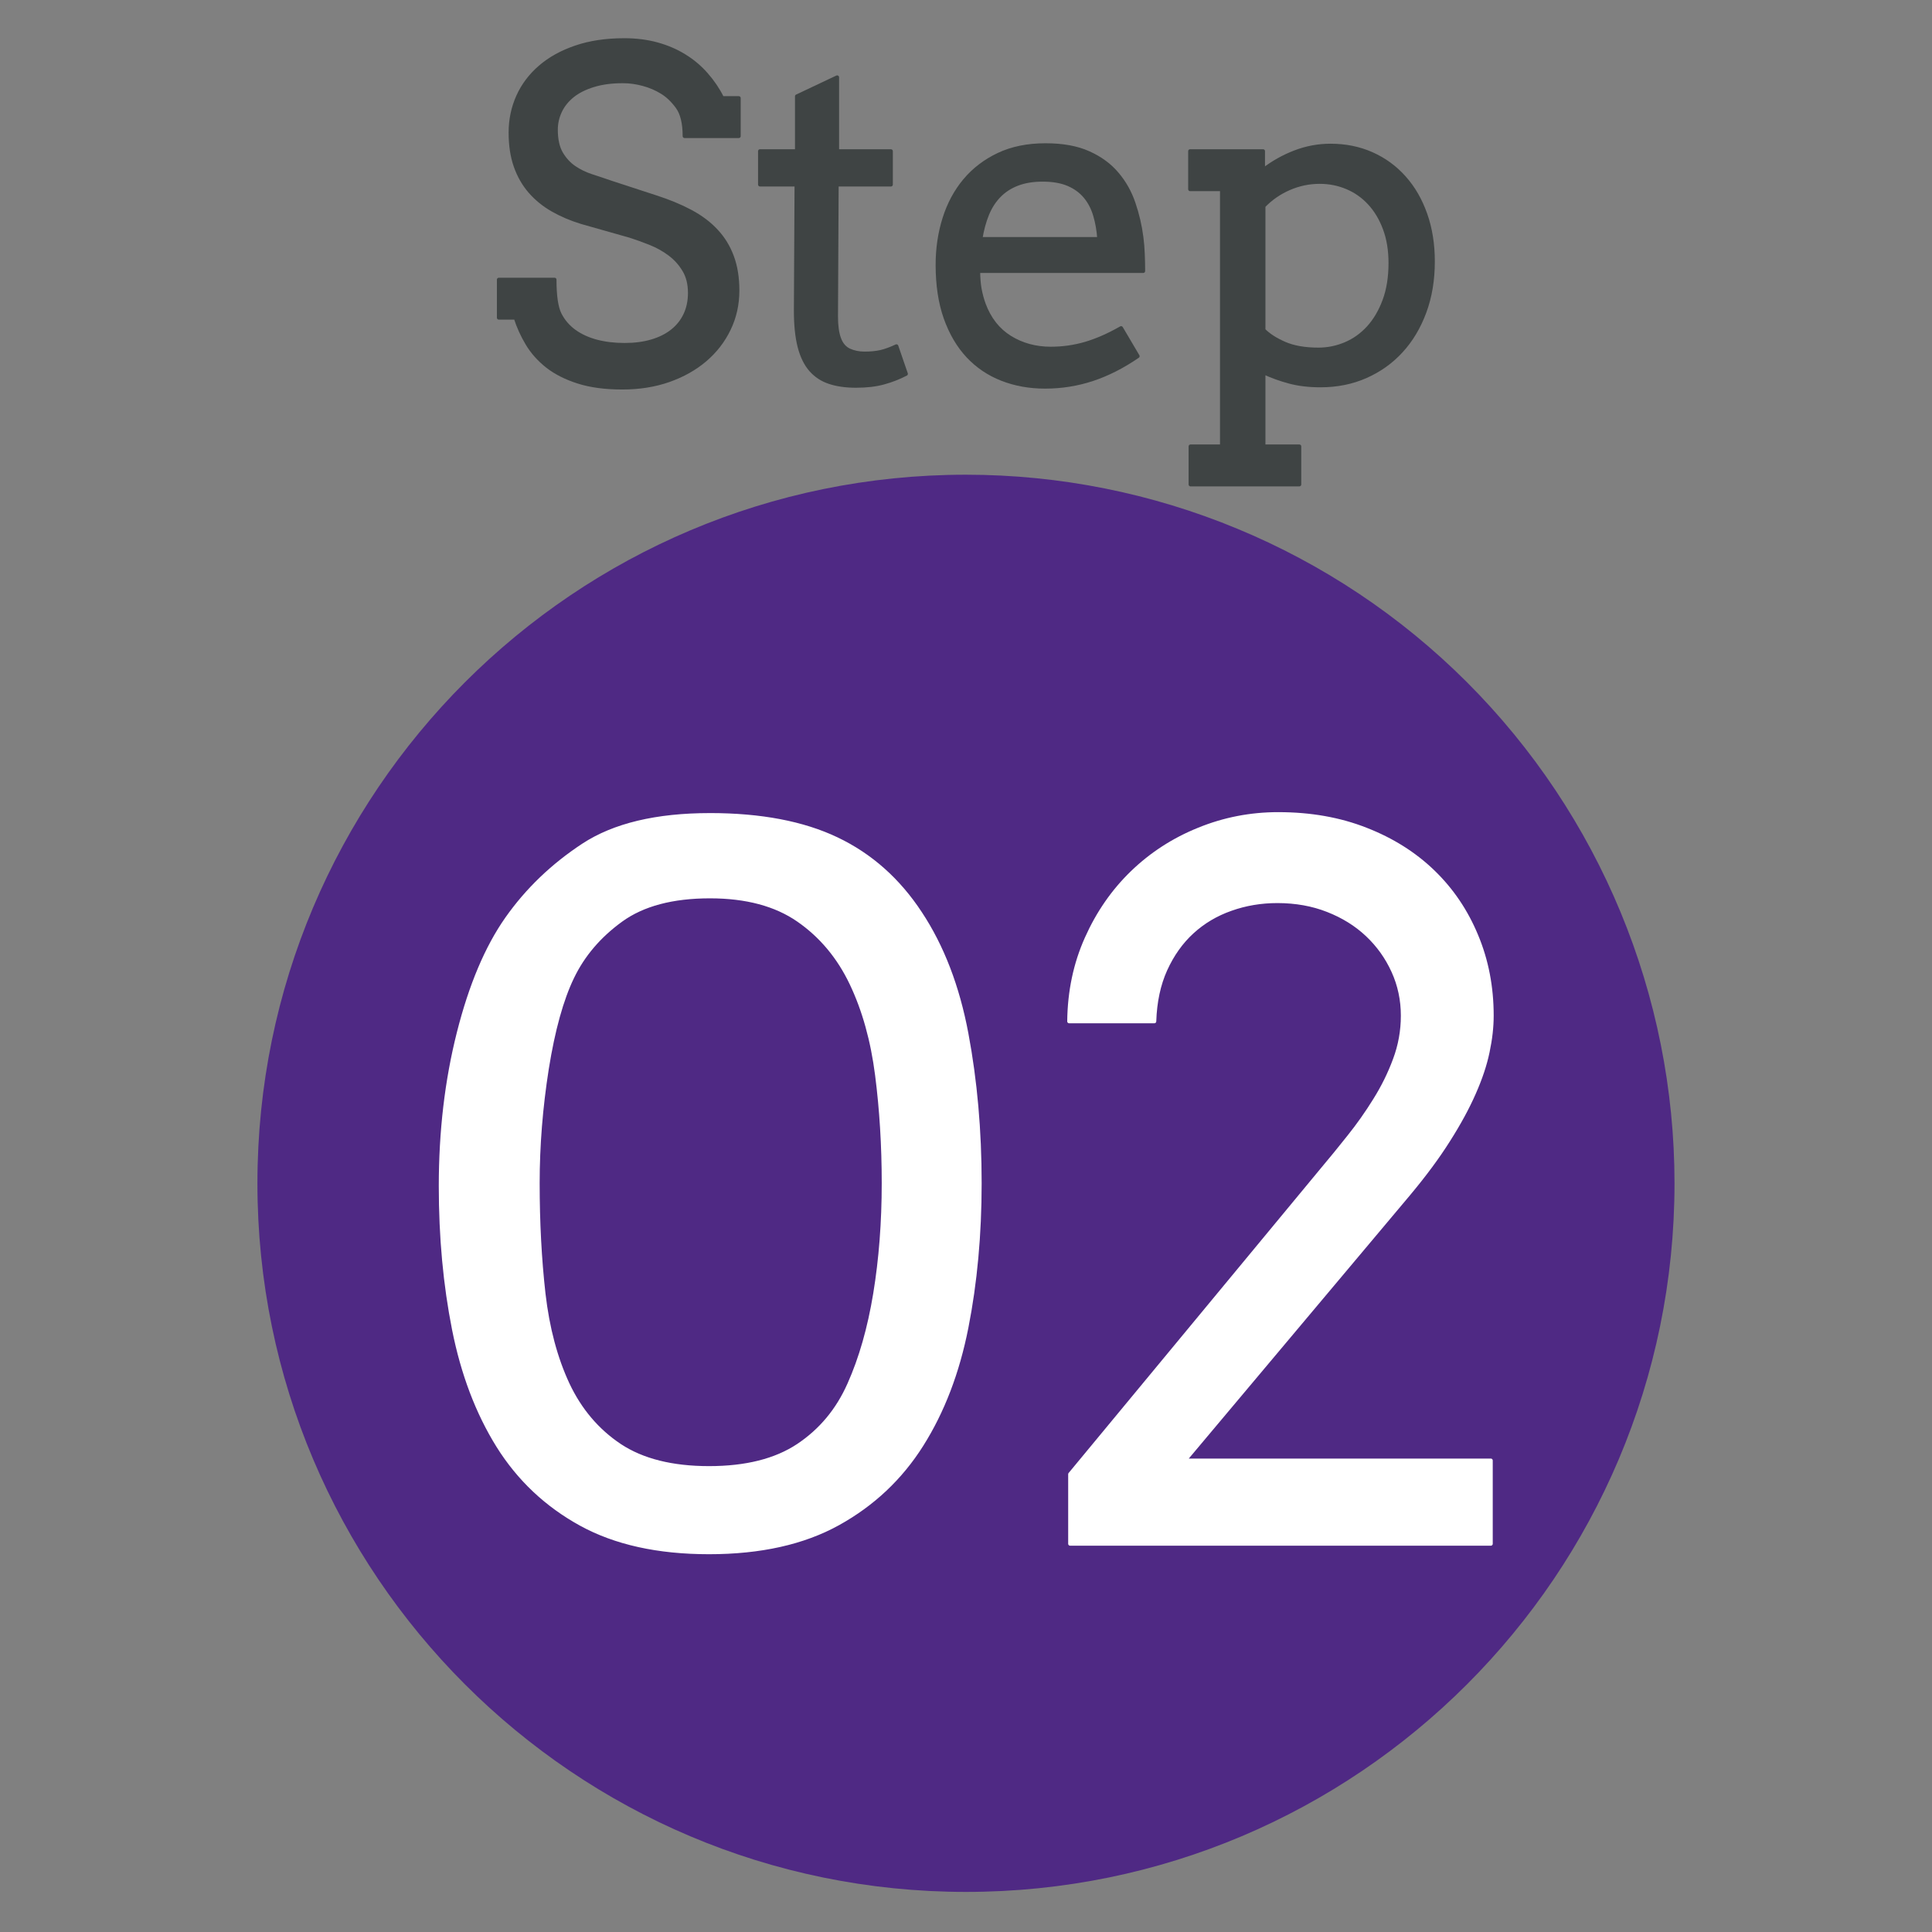
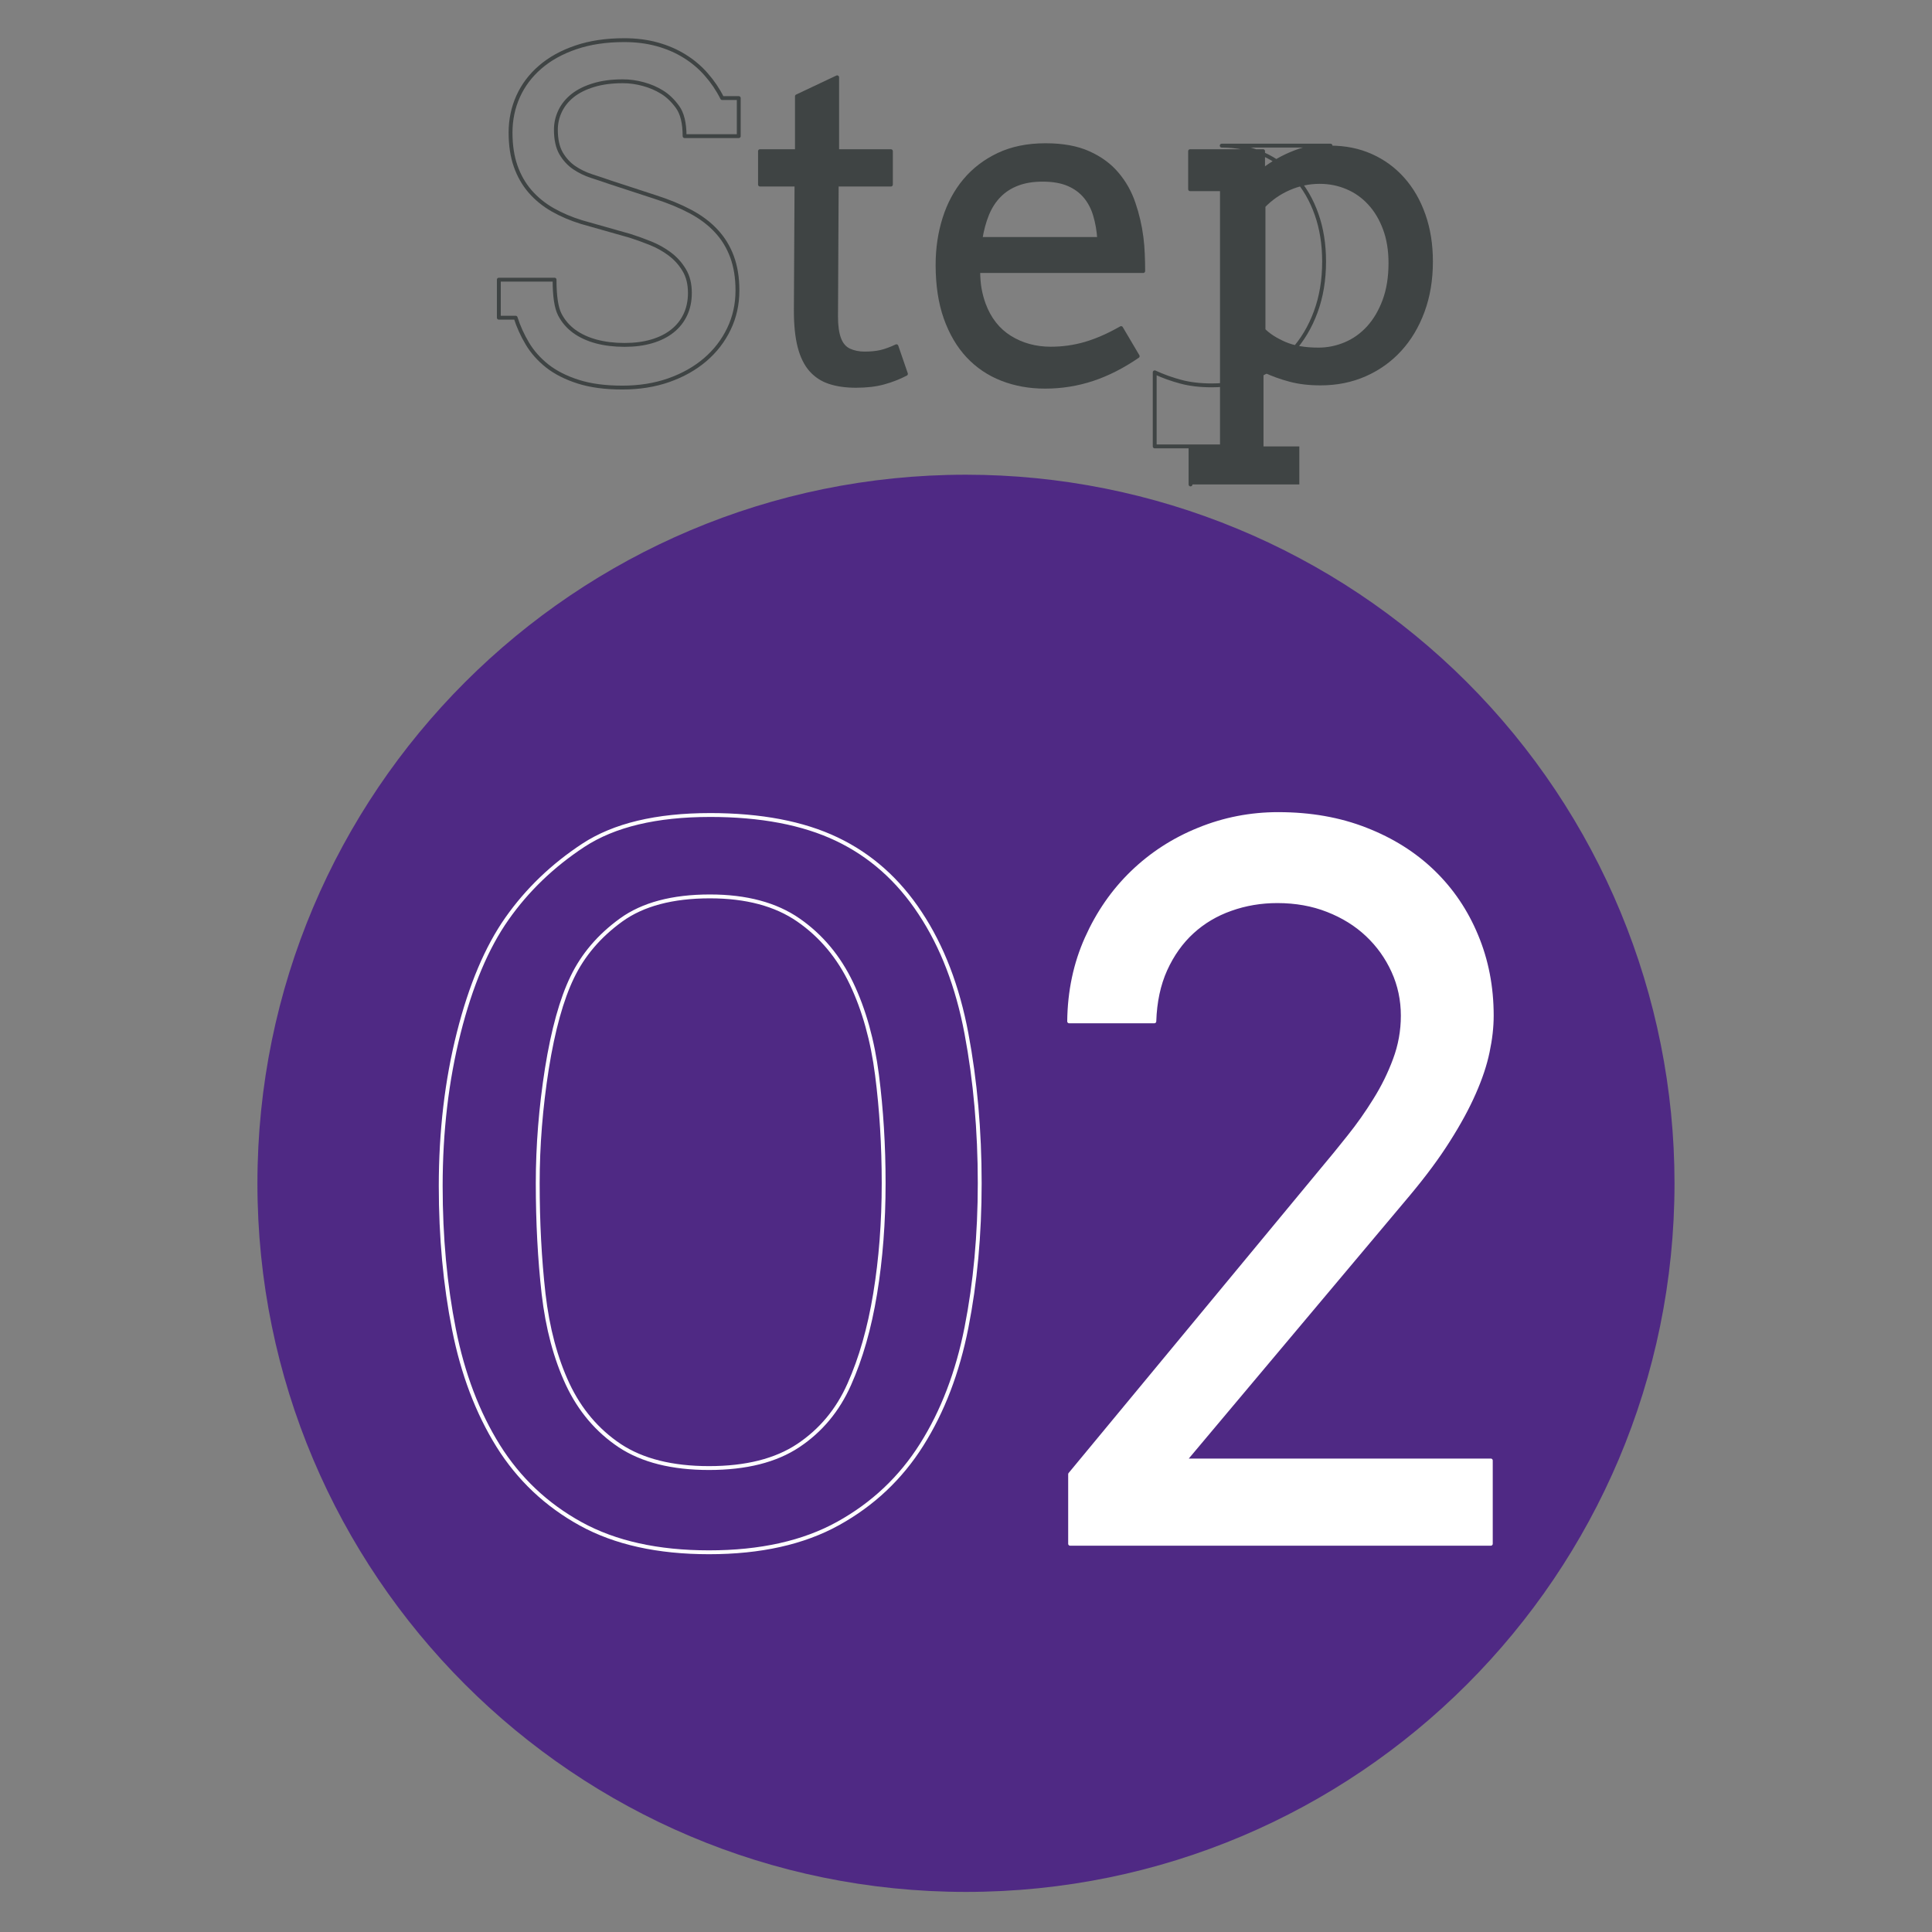
<svg xmlns="http://www.w3.org/2000/svg" version="1.1" viewBox="0.0 0.0 500.0 500.0" fill="none" stroke="none" stroke-linecap="square" stroke-miterlimit="10">
  <rect x="0.0" y="0.0" width="500.0" height="500.0" fill="#808080" stroke="none" />
  <clipPath id="p.0">
    <path d="m0 0l500.0 0l0 500.0l-500.0 0l0 -500.0z" clip-rule="nonzero" />
  </clipPath>
  <g clip-path="url(#p.0)">
    <path fill="#000000" fill-opacity="0.0" d="m0 0l500.0 0l0 500.0l-500.0 0z" fill-rule="evenodd" />
-     <path fill="#3f4444" d="m161.546 10.391c-4.693 0 -8.864 0.623 -12.514 1.87c-3.637 1.234 -6.715 2.938 -9.233 5.113c-2.518 2.175 -4.426 4.712 -5.723 7.612c-1.297 2.9 -1.946 6.01 -1.946 9.329c0 3.281 0.439 6.175 1.316 8.681c0.878 2.493 2.124 4.674 3.739 6.544c1.628 1.87 3.574 3.453 5.837 4.75c2.276 1.297 4.788 2.366 7.535 3.205l12.533 3.549c1.679 0.534 3.421 1.164 5.227 1.889c1.819 0.725 3.491 1.66 5.017 2.804c1.526 1.145 2.772 2.531 3.739 4.159c0.979 1.615 1.469 3.587 1.469 5.914c0 2.099 -0.394 3.981 -1.183 5.647c-0.776 1.653 -1.901 3.065 -3.377 4.235c-1.463 1.157 -3.237 2.041 -5.322 2.652c-2.073 0.611 -4.407 0.916 -7.001 0.916c-2.671 0 -5.113 -0.293 -7.325 -0.878c-2.213 -0.598 -4.121 -1.475 -5.723 -2.633c-1.602 -1.17 -2.855 -2.633 -3.758 -4.388c-0.89 -1.755 -1.335 -4.75 -1.335 -8.986l-14.422 0l0 9.844l4.349 0c0.725 2.289 1.736 4.522 3.033 6.696c1.297 2.175 3.02 4.115 5.17 5.819c2.162 1.692 4.826 3.04 7.993 4.045c3.167 1.018 6.982 1.526 11.446 1.526c4.349 0 8.343 -0.636 11.98 -1.908c3.65 -1.285 6.791 -3.053 9.424 -5.304c2.633 -2.251 4.68 -4.903 6.143 -7.956c1.475 -3.053 2.213 -6.372 2.213 -9.959c0 -3.32 -0.471 -6.239 -1.412 -8.757c-0.928 -2.518 -2.289 -4.738 -4.082 -6.658c-1.793 -1.933 -4.019 -3.606 -6.677 -5.018c-2.645 -1.412 -5.704 -2.671 -9.176 -3.777l-11.56 -3.777c-1.526 -0.534 -3.122 -1.068 -4.788 -1.603c-1.653 -0.534 -3.167 -1.266 -4.54 -2.194c-1.374 -0.941 -2.512 -2.181 -3.415 -3.72c-0.89 -1.552 -1.335 -3.587 -1.335 -6.105c0 -1.679 0.362 -3.281 1.087 -4.808c0.725 -1.526 1.8 -2.862 3.224 -4.006c1.437 -1.145 3.243 -2.048 5.418 -2.709c2.175 -0.674 4.712 -1.011 7.612 -1.011c1.755 0 3.51 0.242 5.265 0.725c1.755 0.471 3.364 1.157 4.826 2.06c1.475 0.89 2.823 2.175 4.044 3.854c1.221 1.679 1.831 4.197 1.831 7.555l14.021 0l0 -9.844l-4.292 0c-1.106 -2.213 -2.474 -4.242 -4.101 -6.086c-1.615 -1.857 -3.485 -3.44 -5.608 -4.75c-2.111 -1.323 -4.477 -2.347 -7.096 -3.072c-2.607 -0.725 -5.456 -1.087 -8.546 -1.087z" fill-rule="evenodd" />
    <path fill="#3f4444" d="m216.658 20.006l-10.416 4.922l0 14.194l-9.557 0l0 8.642l9.443 0l-0.172 32.624c0 3.739 0.324 6.862 0.973 9.367c0.649 2.493 1.628 4.483 2.938 5.971c1.323 1.488 2.944 2.544 4.865 3.167c1.933 0.636 4.197 0.954 6.791 0.954c2.747 0 5.132 -0.28 7.154 -0.839c2.022 -0.547 3.949 -1.297 5.78 -2.251l-2.461 -7.154c-1.45 0.687 -2.785 1.176 -4.006 1.469c-1.221 0.28 -2.633 0.42 -4.235 0.42c-1.488 0 -2.823 -0.273 -4.006 -0.82c-1.183 -0.56 -2.041 -1.564 -2.575 -3.014c-0.534 -1.45 -0.801 -3.339 -0.801 -5.666l0.172 -34.226l14.021 0l0 -8.642l-13.907 0l0 -19.116z" fill-rule="evenodd" />
    <path fill="#3f4444" d="m269.825 46.506c2.633 0 4.845 0.382 6.639 1.145c1.793 0.763 3.262 1.832 4.407 3.205c1.145 1.374 1.99 2.995 2.537 4.865c0.56 1.87 0.916 3.911 1.068 6.124l-30.732 0c0.382 -2.366 0.96 -4.502 1.736 -6.41c0.789 -1.908 1.831 -3.517 3.129 -4.827c1.297 -1.323 2.868 -2.334 4.712 -3.033c1.857 -0.712 4.025 -1.068 6.505 -1.068zm0.744 -8.929c-4.616 0 -8.661 0.82 -12.133 2.461c-3.472 1.641 -6.384 3.867 -8.737 6.677c-2.34 2.798 -4.101 6.08 -5.284 9.844c-1.183 3.752 -1.774 7.746 -1.774 11.981c0 5.227 0.693 9.806 2.079 13.736c1.399 3.93 3.326 7.212 5.78 9.844c2.467 2.633 5.405 4.617 8.813 5.952c3.421 1.335 7.135 2.003 11.141 2.003c4.235 0 8.317 -0.649 12.247 -1.946c3.93 -1.297 7.84 -3.281 11.732 -5.952l-4.292 -7.269c-3.205 1.832 -6.27 3.18 -9.195 4.045c-2.912 0.852 -5.914 1.278 -9.004 1.278c-3.93 0 -7.453 -0.96 -10.568 -2.881c-3.103 -1.933 -5.361 -4.808 -6.772 -8.623c-0.458 -1.259 -0.814 -2.582 -1.068 -3.968c-0.242 -1.399 -0.362 -2.938 -0.362 -4.617l42.693 0c0 -1.412 -0.032 -2.862 -0.095 -4.35c-0.051 -1.488 -0.172 -2.957 -0.362 -4.407c-0.382 -2.976 -1.062 -5.895 -2.041 -8.757c-0.967 -2.862 -2.397 -5.405 -4.292 -7.631c-1.882 -2.239 -4.324 -4.032 -7.325 -5.38c-2.989 -1.361 -6.715 -2.041 -11.179 -2.041z" fill-rule="evenodd" />
    <path fill="#3f4444" d="m341.533 47.078c2.518 0 4.884 0.471 7.096 1.412c2.213 0.928 4.146 2.289 5.799 4.083c1.666 1.793 2.982 3.987 3.949 6.582c0.979 2.595 1.469 5.571 1.469 8.929c0 3.663 -0.515 6.887 -1.545 9.673c-1.03 2.785 -2.404 5.126 -4.121 7.021c-1.717 1.882 -3.701 3.301 -5.952 4.254c-2.251 0.954 -4.597 1.431 -7.039 1.431c-3.51 0 -6.441 -0.515 -8.794 -1.545c-2.34 -1.03 -4.14 -2.194 -5.399 -3.491l0 -32.109c1.87 -1.946 4.07 -3.472 6.6 -4.579c2.544 -1.107 5.189 -1.66 7.936 -1.66zm2.804 -9.386c-3.167 0 -6.238 0.572 -9.214 1.717c-2.976 1.145 -5.723 2.69 -8.241 4.636l0 -4.922l-18.886 0l0 9.844l8.241 0l0 66.564l-8.127 0l0 9.844l28.157 0l0 -9.844l-9.271 0l0 -19.174c2.137 0.992 4.375 1.8 6.715 2.423c2.353 0.636 5.036 0.954 8.05 0.954c4.235 0 8.127 -0.782 11.675 -2.347c3.548 -1.564 6.607 -3.746 9.176 -6.544c2.582 -2.811 4.597 -6.181 6.047 -10.111c1.45 -3.93 2.175 -8.28 2.175 -13.049c0 -4.464 -0.649 -8.534 -1.946 -12.21c-1.297 -3.688 -3.122 -6.849 -5.475 -9.482c-2.34 -2.633 -5.132 -4.674 -8.375 -6.124c-3.243 -1.45 -6.81 -2.175 -10.702 -2.175z" fill-rule="evenodd" />
    <path stroke="#3f4444" stroke-width="1.0" stroke-linejoin="round" stroke-linecap="butt" d="m161.546 10.391c-4.693 0 -8.864 0.623 -12.514 1.87c-3.637 1.234 -6.715 2.938 -9.233 5.113c-2.518 2.175 -4.426 4.712 -5.723 7.612c-1.297 2.9 -1.946 6.01 -1.946 9.329c0 3.281 0.439 6.175 1.316 8.681c0.878 2.493 2.124 4.674 3.739 6.544c1.628 1.87 3.574 3.453 5.837 4.75c2.276 1.297 4.788 2.366 7.535 3.205l12.533 3.549c1.679 0.534 3.421 1.164 5.227 1.889c1.819 0.725 3.491 1.66 5.017 2.804c1.526 1.145 2.772 2.531 3.739 4.159c0.979 1.615 1.469 3.587 1.469 5.914c0 2.099 -0.394 3.981 -1.183 5.647c-0.776 1.653 -1.901 3.065 -3.377 4.235c-1.463 1.157 -3.237 2.041 -5.322 2.652c-2.073 0.611 -4.407 0.916 -7.001 0.916c-2.671 0 -5.113 -0.293 -7.325 -0.878c-2.213 -0.598 -4.121 -1.475 -5.723 -2.633c-1.602 -1.17 -2.855 -2.633 -3.758 -4.388c-0.89 -1.755 -1.335 -4.75 -1.335 -8.986l-14.422 0l0 9.844l4.349 0c0.725 2.289 1.736 4.522 3.033 6.696c1.297 2.175 3.02 4.115 5.17 5.819c2.162 1.692 4.826 3.04 7.993 4.045c3.167 1.018 6.982 1.526 11.446 1.526c4.349 0 8.343 -0.636 11.98 -1.908c3.65 -1.285 6.791 -3.053 9.424 -5.304c2.633 -2.251 4.68 -4.903 6.143 -7.956c1.475 -3.053 2.213 -6.372 2.213 -9.959c0 -3.32 -0.471 -6.239 -1.412 -8.757c-0.928 -2.518 -2.289 -4.738 -4.082 -6.658c-1.793 -1.933 -4.019 -3.606 -6.677 -5.018c-2.645 -1.412 -5.704 -2.671 -9.176 -3.777l-11.56 -3.777c-1.526 -0.534 -3.122 -1.068 -4.788 -1.603c-1.653 -0.534 -3.167 -1.266 -4.54 -2.194c-1.374 -0.941 -2.512 -2.181 -3.415 -3.72c-0.89 -1.552 -1.335 -3.587 -1.335 -6.105c0 -1.679 0.362 -3.281 1.087 -4.808c0.725 -1.526 1.8 -2.862 3.224 -4.006c1.437 -1.145 3.243 -2.048 5.418 -2.709c2.175 -0.674 4.712 -1.011 7.612 -1.011c1.755 0 3.51 0.242 5.265 0.725c1.755 0.471 3.364 1.157 4.826 2.06c1.475 0.89 2.823 2.175 4.044 3.854c1.221 1.679 1.831 4.197 1.831 7.555l14.021 0l0 -9.844l-4.292 0c-1.106 -2.213 -2.474 -4.242 -4.101 -6.086c-1.615 -1.857 -3.485 -3.44 -5.608 -4.75c-2.111 -1.323 -4.477 -2.347 -7.096 -3.072c-2.607 -0.725 -5.456 -1.087 -8.546 -1.087z" fill-rule="evenodd" />
    <path stroke="#3f4444" stroke-width="1.0" stroke-linejoin="round" stroke-linecap="butt" d="m216.658 20.006l-10.416 4.922l0 14.194l-9.557 0l0 8.642l9.443 0l-0.172 32.624c0 3.739 0.324 6.862 0.973 9.367c0.649 2.493 1.628 4.483 2.938 5.971c1.323 1.488 2.944 2.544 4.865 3.167c1.933 0.636 4.197 0.954 6.791 0.954c2.747 0 5.132 -0.28 7.154 -0.839c2.022 -0.547 3.949 -1.297 5.78 -2.251l-2.461 -7.154c-1.45 0.687 -2.785 1.176 -4.006 1.469c-1.221 0.28 -2.633 0.42 -4.235 0.42c-1.488 0 -2.823 -0.273 -4.006 -0.82c-1.183 -0.56 -2.041 -1.564 -2.575 -3.014c-0.534 -1.45 -0.801 -3.339 -0.801 -5.666l0.172 -34.226l14.021 0l0 -8.642l-13.907 0l0 -19.116z" fill-rule="evenodd" />
    <path stroke="#3f4444" stroke-width="1.0" stroke-linejoin="round" stroke-linecap="butt" d="m269.825 46.506c2.633 0 4.845 0.382 6.639 1.145c1.793 0.763 3.262 1.832 4.407 3.205c1.145 1.374 1.99 2.995 2.537 4.865c0.56 1.87 0.916 3.911 1.068 6.124l-30.732 0c0.382 -2.366 0.96 -4.502 1.736 -6.41c0.789 -1.908 1.831 -3.517 3.129 -4.827c1.297 -1.323 2.868 -2.334 4.712 -3.033c1.857 -0.712 4.025 -1.068 6.505 -1.068zm0.744 -8.929c-4.616 0 -8.661 0.82 -12.133 2.461c-3.472 1.641 -6.384 3.867 -8.737 6.677c-2.34 2.798 -4.101 6.08 -5.284 9.844c-1.183 3.752 -1.774 7.746 -1.774 11.981c0 5.227 0.693 9.806 2.079 13.736c1.399 3.93 3.326 7.212 5.78 9.844c2.467 2.633 5.405 4.617 8.813 5.952c3.421 1.335 7.135 2.003 11.141 2.003c4.235 0 8.317 -0.649 12.247 -1.946c3.93 -1.297 7.84 -3.281 11.732 -5.952l-4.292 -7.269c-3.205 1.832 -6.27 3.18 -9.195 4.045c-2.912 0.852 -5.914 1.278 -9.004 1.278c-3.93 0 -7.453 -0.96 -10.568 -2.881c-3.103 -1.933 -5.361 -4.808 -6.772 -8.623c-0.458 -1.259 -0.814 -2.582 -1.068 -3.968c-0.242 -1.399 -0.362 -2.938 -0.362 -4.617l42.693 0c0 -1.412 -0.032 -2.862 -0.095 -4.35c-0.051 -1.488 -0.172 -2.957 -0.362 -4.407c-0.382 -2.976 -1.062 -5.895 -2.041 -8.757c-0.967 -2.862 -2.397 -5.405 -4.292 -7.631c-1.882 -2.239 -4.324 -4.032 -7.325 -5.38c-2.989 -1.361 -6.715 -2.041 -11.179 -2.041z" fill-rule="evenodd" />
-     <path stroke="#3f4444" stroke-width="1.0" stroke-linejoin="round" stroke-linecap="butt" d="m341.533 47.078c2.518 0 4.884 0.471 7.096 1.412c2.213 0.928 4.146 2.289 5.799 4.083c1.666 1.793 2.982 3.987 3.949 6.582c0.979 2.595 1.469 5.571 1.469 8.929c0 3.663 -0.515 6.887 -1.545 9.673c-1.03 2.785 -2.404 5.126 -4.121 7.021c-1.717 1.882 -3.701 3.301 -5.952 4.254c-2.251 0.954 -4.597 1.431 -7.039 1.431c-3.51 0 -6.441 -0.515 -8.794 -1.545c-2.34 -1.03 -4.14 -2.194 -5.399 -3.491l0 -32.109c1.87 -1.946 4.07 -3.472 6.6 -4.579c2.544 -1.107 5.189 -1.66 7.936 -1.66zm2.804 -9.386c-3.167 0 -6.238 0.572 -9.214 1.717c-2.976 1.145 -5.723 2.69 -8.241 4.636l0 -4.922l-18.886 0l0 9.844l8.241 0l0 66.564l-8.127 0l0 9.844l28.157 0l0 -9.844l-9.271 0l0 -19.174c2.137 0.992 4.375 1.8 6.715 2.423c2.353 0.636 5.036 0.954 8.05 0.954c4.235 0 8.127 -0.782 11.675 -2.347c3.548 -1.564 6.607 -3.746 9.176 -6.544c2.582 -2.811 4.597 -6.181 6.047 -10.111c1.45 -3.93 2.175 -8.28 2.175 -13.049c0 -4.464 -0.649 -8.534 -1.946 -12.21c-1.297 -3.688 -3.122 -6.849 -5.475 -9.482c-2.34 -2.633 -5.132 -4.674 -8.375 -6.124c-3.243 -1.45 -6.81 -2.175 -10.702 -2.175z" fill-rule="evenodd" />
+     <path stroke="#3f4444" stroke-width="1.0" stroke-linejoin="round" stroke-linecap="butt" d="m341.533 47.078c2.518 0 4.884 0.471 7.096 1.412c2.213 0.928 4.146 2.289 5.799 4.083c1.666 1.793 2.982 3.987 3.949 6.582c0.979 2.595 1.469 5.571 1.469 8.929c0 3.663 -0.515 6.887 -1.545 9.673c-1.03 2.785 -2.404 5.126 -4.121 7.021c-1.717 1.882 -3.701 3.301 -5.952 4.254c-2.251 0.954 -4.597 1.431 -7.039 1.431c-3.51 0 -6.441 -0.515 -8.794 -1.545c-2.34 -1.03 -4.14 -2.194 -5.399 -3.491l0 -32.109c1.87 -1.946 4.07 -3.472 6.6 -4.579c2.544 -1.107 5.189 -1.66 7.936 -1.66zm2.804 -9.386c-3.167 0 -6.238 0.572 -9.214 1.717c-2.976 1.145 -5.723 2.69 -8.241 4.636l0 -4.922l-18.886 0l0 9.844l8.241 0l0 66.564l-8.127 0l0 9.844l0 -9.844l-9.271 0l0 -19.174c2.137 0.992 4.375 1.8 6.715 2.423c2.353 0.636 5.036 0.954 8.05 0.954c4.235 0 8.127 -0.782 11.675 -2.347c3.548 -1.564 6.607 -3.746 9.176 -6.544c2.582 -2.811 4.597 -6.181 6.047 -10.111c1.45 -3.93 2.175 -8.28 2.175 -13.049c0 -4.464 -0.649 -8.534 -1.946 -12.21c-1.297 -3.688 -3.122 -6.849 -5.475 -9.482c-2.34 -2.633 -5.132 -4.674 -8.375 -6.124c-3.243 -1.45 -6.81 -2.175 -10.702 -2.175z" fill-rule="evenodd" />
    <path fill="#4f2984" d="m66.622 306.241l0 0c0 -101.281 82.098 -183.386 183.37 -183.386l0 0c48.633 0 95.274 19.321 129.662 53.712c34.389 34.392 53.708 81.036 53.708 129.673l0 0c0 101.281 -82.098 183.386 -183.37 183.386l0 0c-101.272 0 -183.37 -82.105 -183.37 -183.386z" fill-rule="evenodd" />
-     <path fill="#ffffff" d="m183.742 231.989c9.389 0 17.023 2.041 22.902 6.123c5.879 4.082 10.451 9.553 13.717 16.411c3.266 6.858 5.47 14.764 6.613 23.718c1.143 8.927 1.715 18.248 1.715 27.964c0 10.124 -0.735 19.663 -2.204 28.617c-1.47 8.927 -3.701 16.737 -6.695 23.432c-2.966 6.695 -7.375 11.988 -13.227 15.88c-5.824 3.865 -13.512 5.797 -23.065 5.797c-9.553 0 -17.255 -1.932 -23.106 -5.797c-5.824 -3.892 -10.315 -9.185 -13.472 -15.88c-3.13 -6.695 -5.212 -14.506 -6.246 -23.432c-1.007 -8.954 -1.51 -18.493 -1.51 -28.617c0 -9.716 0.789 -19.595 2.368 -29.638c1.606 -10.042 3.797 -17.935 6.573 -23.677c2.776 -5.77 6.981 -10.696 12.614 -14.778c5.634 -4.082 13.308 -6.123 23.024 -6.123zm0 -21.065c-13.88 0 -24.807 2.613 -32.781 7.838c-7.947 5.225 -14.533 11.553 -19.758 18.983c-5.225 7.43 -9.389 17.295 -12.492 29.597c-3.103 12.274 -4.654 25.474 -4.654 39.598c0 13.227 1.143 25.596 3.429 37.108c2.286 11.512 6.096 21.555 11.431 30.127c5.361 8.573 12.492 15.309 21.391 20.207c8.899 4.899 19.963 7.348 33.189 7.348c13.308 0 24.453 -2.49 33.434 -7.471c8.981 -4.98 16.18 -11.771 21.596 -20.371c5.443 -8.627 9.308 -18.738 11.594 -30.332c2.286 -11.594 3.429 -24.045 3.429 -37.353c0 -13.635 -1.143 -26.535 -3.429 -38.7c-2.286 -12.165 -6.273 -22.548 -11.961 -31.148c-5.661 -8.627 -12.859 -15.023 -21.596 -19.187c-8.736 -4.164 -19.677 -6.246 -32.822 -6.246z" fill-rule="evenodd" />
    <path fill="#ffffff" d="m330.828 210.68c-7.185 0 -14.043 1.334 -20.575 4.001c-6.532 2.64 -12.274 6.355 -17.227 11.145c-4.926 4.763 -8.859 10.437 -11.798 17.023c-2.939 6.559 -4.45 13.717 -4.531 21.473l22.045 0c0.163 -5.062 1.116 -9.525 2.858 -13.39c1.769 -3.892 4.082 -7.144 6.94 -9.757c2.858 -2.613 6.178 -4.586 9.961 -5.919c3.81 -1.361 7.838 -2.041 12.084 -2.041c4.736 0 9.076 0.776 13.023 2.327c3.973 1.551 7.389 3.674 10.247 6.368c2.858 2.694 5.103 5.838 6.736 9.43c1.633 3.592 2.449 7.43 2.449 11.512c0 3.919 -0.68 7.702 -2.041 11.349c-1.334 3.62 -3.048 7.103 -5.144 10.451c-2.068 3.348 -4.314 6.532 -6.736 9.553c-2.395 3.021 -4.695 5.838 -6.899 8.45l-65.276 78.87l0 18.003l108.876 0l0 -21.555l-79.238 0l57.928 -68.95c4.164 -4.98 7.607 -9.634 10.328 -13.961c2.749 -4.327 4.953 -8.382 6.613 -12.165c1.687 -3.81 2.871 -7.362 3.552 -10.655c0.708 -3.32 1.061 -6.45 1.061 -9.389c0 -7.43 -1.334 -14.329 -4.001 -20.697c-2.64 -6.368 -6.368 -11.88 -11.186 -16.533c-4.817 -4.654 -10.614 -8.301 -17.391 -10.941c-6.777 -2.667 -14.329 -4.001 -22.657 -4.001z" fill-rule="evenodd" />
    <path stroke="#ffffff" stroke-width="1.0" stroke-linejoin="round" stroke-linecap="butt" d="m183.742 231.989c9.389 0 17.023 2.041 22.902 6.123c5.879 4.082 10.451 9.553 13.717 16.411c3.266 6.858 5.47 14.764 6.613 23.718c1.143 8.927 1.715 18.248 1.715 27.964c0 10.124 -0.735 19.663 -2.204 28.617c-1.47 8.927 -3.701 16.737 -6.695 23.432c-2.966 6.695 -7.375 11.988 -13.227 15.88c-5.824 3.865 -13.512 5.797 -23.065 5.797c-9.553 0 -17.255 -1.932 -23.106 -5.797c-5.824 -3.892 -10.315 -9.185 -13.472 -15.88c-3.13 -6.695 -5.212 -14.506 -6.246 -23.432c-1.007 -8.954 -1.51 -18.493 -1.51 -28.617c0 -9.716 0.789 -19.595 2.368 -29.638c1.606 -10.042 3.797 -17.935 6.573 -23.677c2.776 -5.77 6.981 -10.696 12.614 -14.778c5.634 -4.082 13.308 -6.123 23.024 -6.123zm0 -21.065c-13.88 0 -24.807 2.613 -32.781 7.838c-7.947 5.225 -14.533 11.553 -19.758 18.983c-5.225 7.43 -9.389 17.295 -12.492 29.597c-3.103 12.274 -4.654 25.474 -4.654 39.598c0 13.227 1.143 25.596 3.429 37.108c2.286 11.512 6.096 21.555 11.431 30.127c5.361 8.573 12.492 15.309 21.391 20.207c8.899 4.899 19.963 7.348 33.189 7.348c13.308 0 24.453 -2.49 33.434 -7.471c8.981 -4.98 16.18 -11.771 21.596 -20.371c5.443 -8.627 9.308 -18.738 11.594 -30.332c2.286 -11.594 3.429 -24.045 3.429 -37.353c0 -13.635 -1.143 -26.535 -3.429 -38.7c-2.286 -12.165 -6.273 -22.548 -11.961 -31.148c-5.661 -8.627 -12.859 -15.023 -21.596 -19.187c-8.736 -4.164 -19.677 -6.246 -32.822 -6.246z" fill-rule="evenodd" />
    <path stroke="#ffffff" stroke-width="1.0" stroke-linejoin="round" stroke-linecap="butt" d="m330.828 210.68c-7.185 0 -14.043 1.334 -20.575 4.001c-6.532 2.64 -12.274 6.355 -17.227 11.145c-4.926 4.763 -8.859 10.437 -11.798 17.023c-2.939 6.559 -4.45 13.717 -4.531 21.473l22.045 0c0.163 -5.062 1.116 -9.525 2.858 -13.39c1.769 -3.892 4.082 -7.144 6.94 -9.757c2.858 -2.613 6.178 -4.586 9.961 -5.919c3.81 -1.361 7.838 -2.041 12.084 -2.041c4.736 0 9.076 0.776 13.023 2.327c3.973 1.551 7.389 3.674 10.247 6.368c2.858 2.694 5.103 5.838 6.736 9.43c1.633 3.592 2.449 7.43 2.449 11.512c0 3.919 -0.68 7.702 -2.041 11.349c-1.334 3.62 -3.048 7.103 -5.144 10.451c-2.068 3.348 -4.314 6.532 -6.736 9.553c-2.395 3.021 -4.695 5.838 -6.899 8.45l-65.276 78.87l0 18.003l108.876 0l0 -21.555l-79.238 0l57.928 -68.95c4.164 -4.98 7.607 -9.634 10.328 -13.961c2.749 -4.327 4.953 -8.382 6.613 -12.165c1.687 -3.81 2.871 -7.362 3.552 -10.655c0.708 -3.32 1.061 -6.45 1.061 -9.389c0 -7.43 -1.334 -14.329 -4.001 -20.697c-2.64 -6.368 -6.368 -11.88 -11.186 -16.533c-4.817 -4.654 -10.614 -8.301 -17.391 -10.941c-6.777 -2.667 -14.329 -4.001 -22.657 -4.001z" fill-rule="evenodd" />
  </g>
</svg>